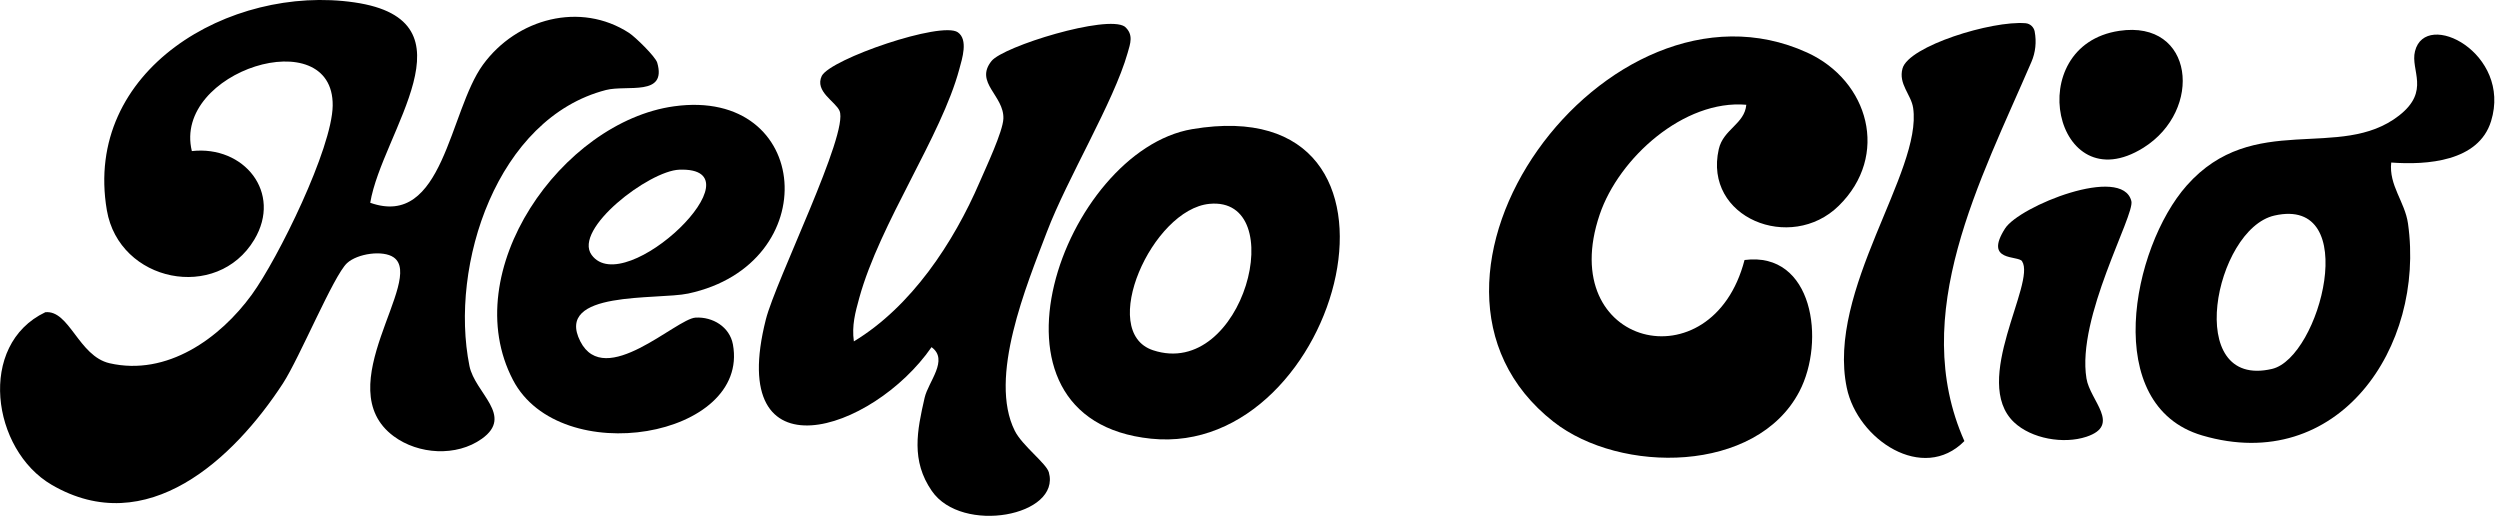
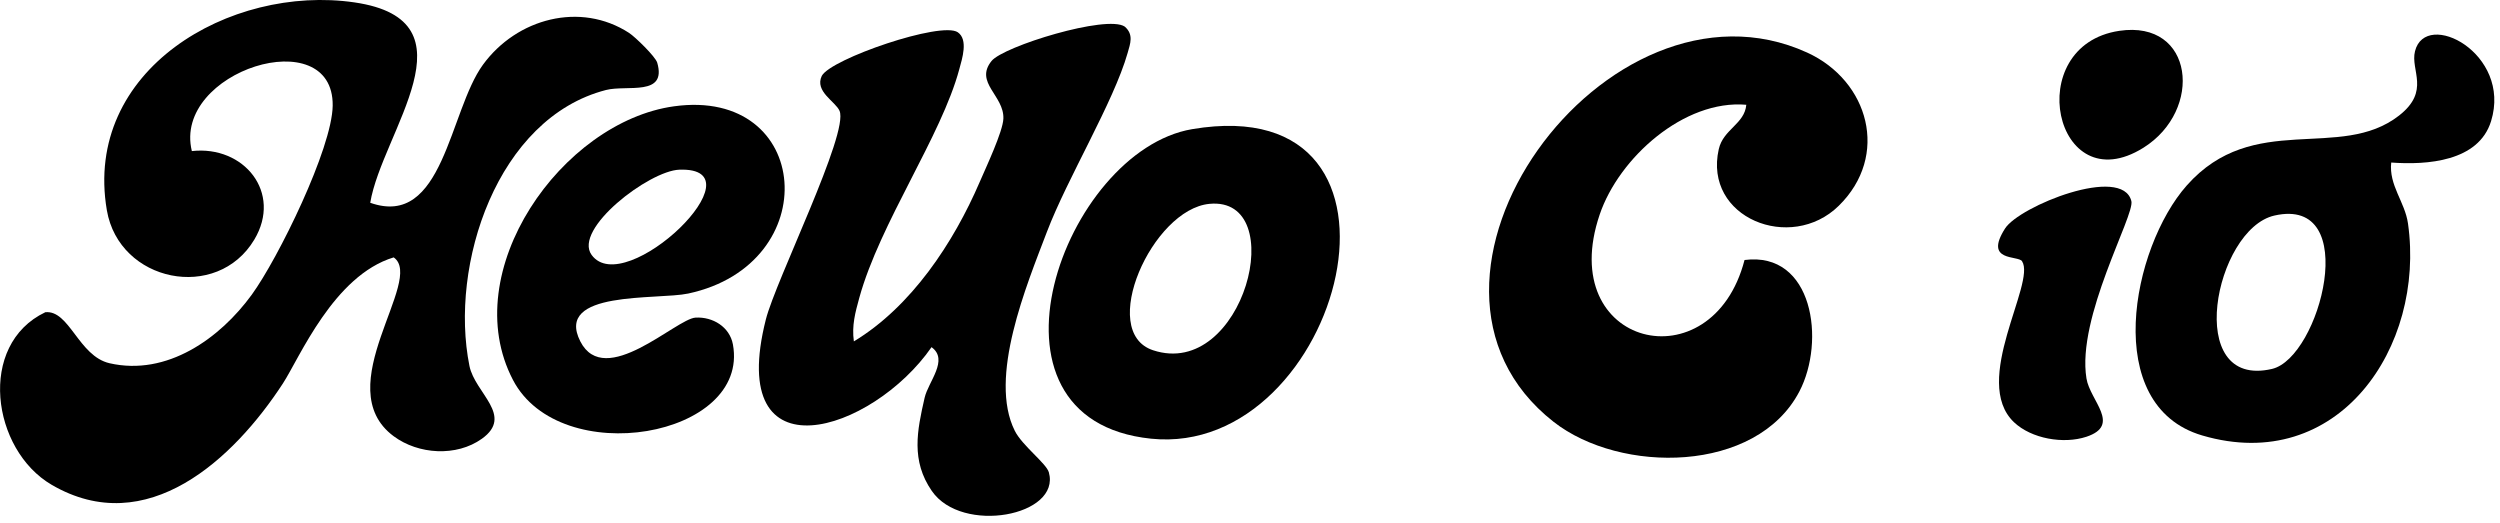
<svg xmlns="http://www.w3.org/2000/svg" fill="none" viewBox="0 0 325 68" height="68" width="325">
  <g clip-path="url(#clip0_48_382)">
    <path fill="black" d="M227.02 13.62C218.92 12.92 210.46 20.52 207.96 27.89C202.11 45.11 222.58 50.04 226.79 33.8C235.72 32.65 237.34 44.35 233.92 50.89C228.34 61.57 210.66 61.64 201.97 54.84C178.55 36.5 208.89 -5.02 234.92 6.83C242.95 10.49 245.69 20.24 239.03 26.76C232.81 32.86 221.42 28.33 223.44 19.39C224.03 16.79 226.81 16.12 227.02 13.61V13.62Z" />
    <path fill="black" d="M310.86 21.12C310.53 24.09 312.64 26.24 313.04 29.06C315.31 45.17 303.93 61.79 286.29 56.61C273.08 52.73 277.12 32.2 284.28 24.11C292.95 14.33 304.2 21.02 311.88 15.02C315.99 11.81 313.32 9.15 313.95 6.66C315.33 1.14 326.56 6.92 323.84 15.75C322.22 21.01 315.5 21.47 310.86 21.13V21.12ZM295.68 28.02C287.91 29.78 283.78 50.66 295.36 47.96C301.62 46.5 307.1 25.44 295.68 28.02Z" />
-     <path fill="black" d="M264.51 4.11C264.76 5.44 264.62 6.82 264.08 8.06C257.49 23.38 248.05 40.89 255.37 57.34C250 62.79 241.49 57.19 240.08 50.41C237.44 37.72 249.92 22.31 248.71 14.04C248.45 12.27 246.76 10.93 247.33 8.89C248.14 5.99 258.94 2.65 263.33 3.02C263.92 3.07 264.4 3.52 264.51 4.1V4.11Z" />
    <path fill="black" d="M262.87 33.96C262.36 33.17 257.86 34.08 260.66 29.7C262.51 26.81 275.91 21.39 277.08 26.15C277.53 27.99 269.94 41.26 271.24 49.2C271.71 52.11 275.8 55.26 271.23 56.78C268.26 57.76 264.09 57.04 261.82 54.89C256.2 49.55 264.7 36.79 262.87 33.97V33.96Z" />
    <path fill="black" d="M275.5 4.01C285.24 2.55 286.46 14.32 278.64 19.21C267.09 26.42 262.7 5.93 275.5 4.01Z" />
-     <path fill="black" d="M48.13 26.36C57.65 29.74 58.38 14.46 62.78 8.42C67.18 2.38 75.46 0.18 81.78 4.28C82.58 4.8 85.21 7.36 85.44 8.15C86.72 12.58 81.51 11 78.78 11.7C64.62 15.35 58.38 34.45 61.03 47.58C61.75 51.12 66.85 54.03 62.64 57.04C59.34 59.4 54.39 59.09 51.18 56.71C42.59 50.34 55.3 36.34 51.18 33.46C49.8 32.49 46.47 32.95 45.11 34.21C43.37 35.82 38.94 46.53 36.77 49.86C30.39 59.65 19.09 70.25 6.71 63.02C-1.08 58.47 -2.99 44.82 5.89 40.59C9.02 40.27 10.21 46.29 14.24 47.22C21.71 48.93 28.6 43.99 32.73 38.31C36.15 33.61 43.18 19.29 43.25 13.73C43.38 2.69 22.4 9.22 24.94 19.64C31.71 18.88 36.72 25.03 33.06 31.15C28.21 39.27 15.49 36.69 13.89 27.33C10.78 9.09 29.91 -2.04 46.07 0.31C62.23 2.66 49.66 17.17 48.13 26.36Z" />
+     <path fill="black" d="M48.13 26.36C57.65 29.74 58.38 14.46 62.78 8.42C67.18 2.38 75.46 0.18 81.78 4.28C82.58 4.8 85.21 7.36 85.44 8.15C86.72 12.58 81.51 11 78.78 11.7C64.62 15.35 58.38 34.45 61.03 47.58C61.75 51.12 66.85 54.03 62.64 57.04C59.34 59.4 54.39 59.09 51.18 56.71C42.59 50.34 55.3 36.34 51.18 33.46C43.37 35.82 38.94 46.53 36.77 49.86C30.39 59.65 19.09 70.25 6.71 63.02C-1.08 58.47 -2.99 44.82 5.89 40.59C9.02 40.27 10.21 46.29 14.24 47.22C21.71 48.93 28.6 43.99 32.73 38.31C36.15 33.61 43.18 19.29 43.25 13.73C43.38 2.69 22.4 9.22 24.94 19.64C31.71 18.88 36.72 25.03 33.06 31.15C28.21 39.27 15.49 36.69 13.89 27.33C10.78 9.09 29.91 -2.04 46.07 0.31C62.23 2.66 49.66 17.17 48.13 26.36Z" />
    <path fill="black" d="M111.02 44.37C118.47 39.86 123.95 31.59 127.37 23.64C128.18 21.76 130.38 17.1 130.44 15.42C130.55 12.42 126.64 10.74 128.9 7.93C130.43 6.02 143.9 1.87 146.22 3.46C147.4 4.49 146.94 5.66 146.59 6.89C144.77 13.28 138.76 23.15 136.1 30.14C133.44 37.13 128.45 49.09 131.93 56.02C132.9 57.94 136.02 60.24 136.35 61.4C137.94 67.08 125.06 69.5 121.14 63.83C118.41 59.88 119.22 56 120.2 51.71C120.68 49.61 123.38 46.78 121.1 45.13C113.41 56.22 94.29 62.34 99.56 41.53C100.85 36.43 110.39 17.29 109.14 14.41C108.62 13.2 105.87 11.89 106.83 9.87C107.98 7.66 122.39 2.71 124.52 4.2C125.89 5.16 125.08 7.63 124.71 8.99C122.37 17.72 114.4 28.97 111.71 38.71C111.18 40.64 110.72 42.31 111 44.37H111.02Z" />
    <path fill="black" d="M154.98 16.79C187.13 11.35 174.4 59.58 149.64 57.03C125.59 54.55 138.32 19.61 154.98 16.79ZM157.23 26.5C149.79 27.21 142.67 43.14 149.89 45.53C161.7 49.44 167.82 25.49 157.23 26.5Z" />
    <path fill="black" d="M87.62 13.82C105.59 11.33 107.31 34.34 89.47 38.16C85.44 39.02 72.04 37.7 75.44 44.38C78.63 50.64 87.9 41.44 90.42 41.29C92.65 41.16 94.86 42.49 95.28 44.78C97.5 56.87 72.83 61.15 66.69 49.4C59.31 35.28 73.05 15.84 87.62 13.82ZM88.31 22.06C84.38 22.2 74.47 29.78 76.91 33.14C81.22 39.06 99.3 21.66 88.31 22.06Z" />
  </g>
  <defs>
    <clipPath id="clip0_48_382">
      <rect fill="white" height="67.06" width="324.26" />
    </clipPath>
  </defs>
</svg>